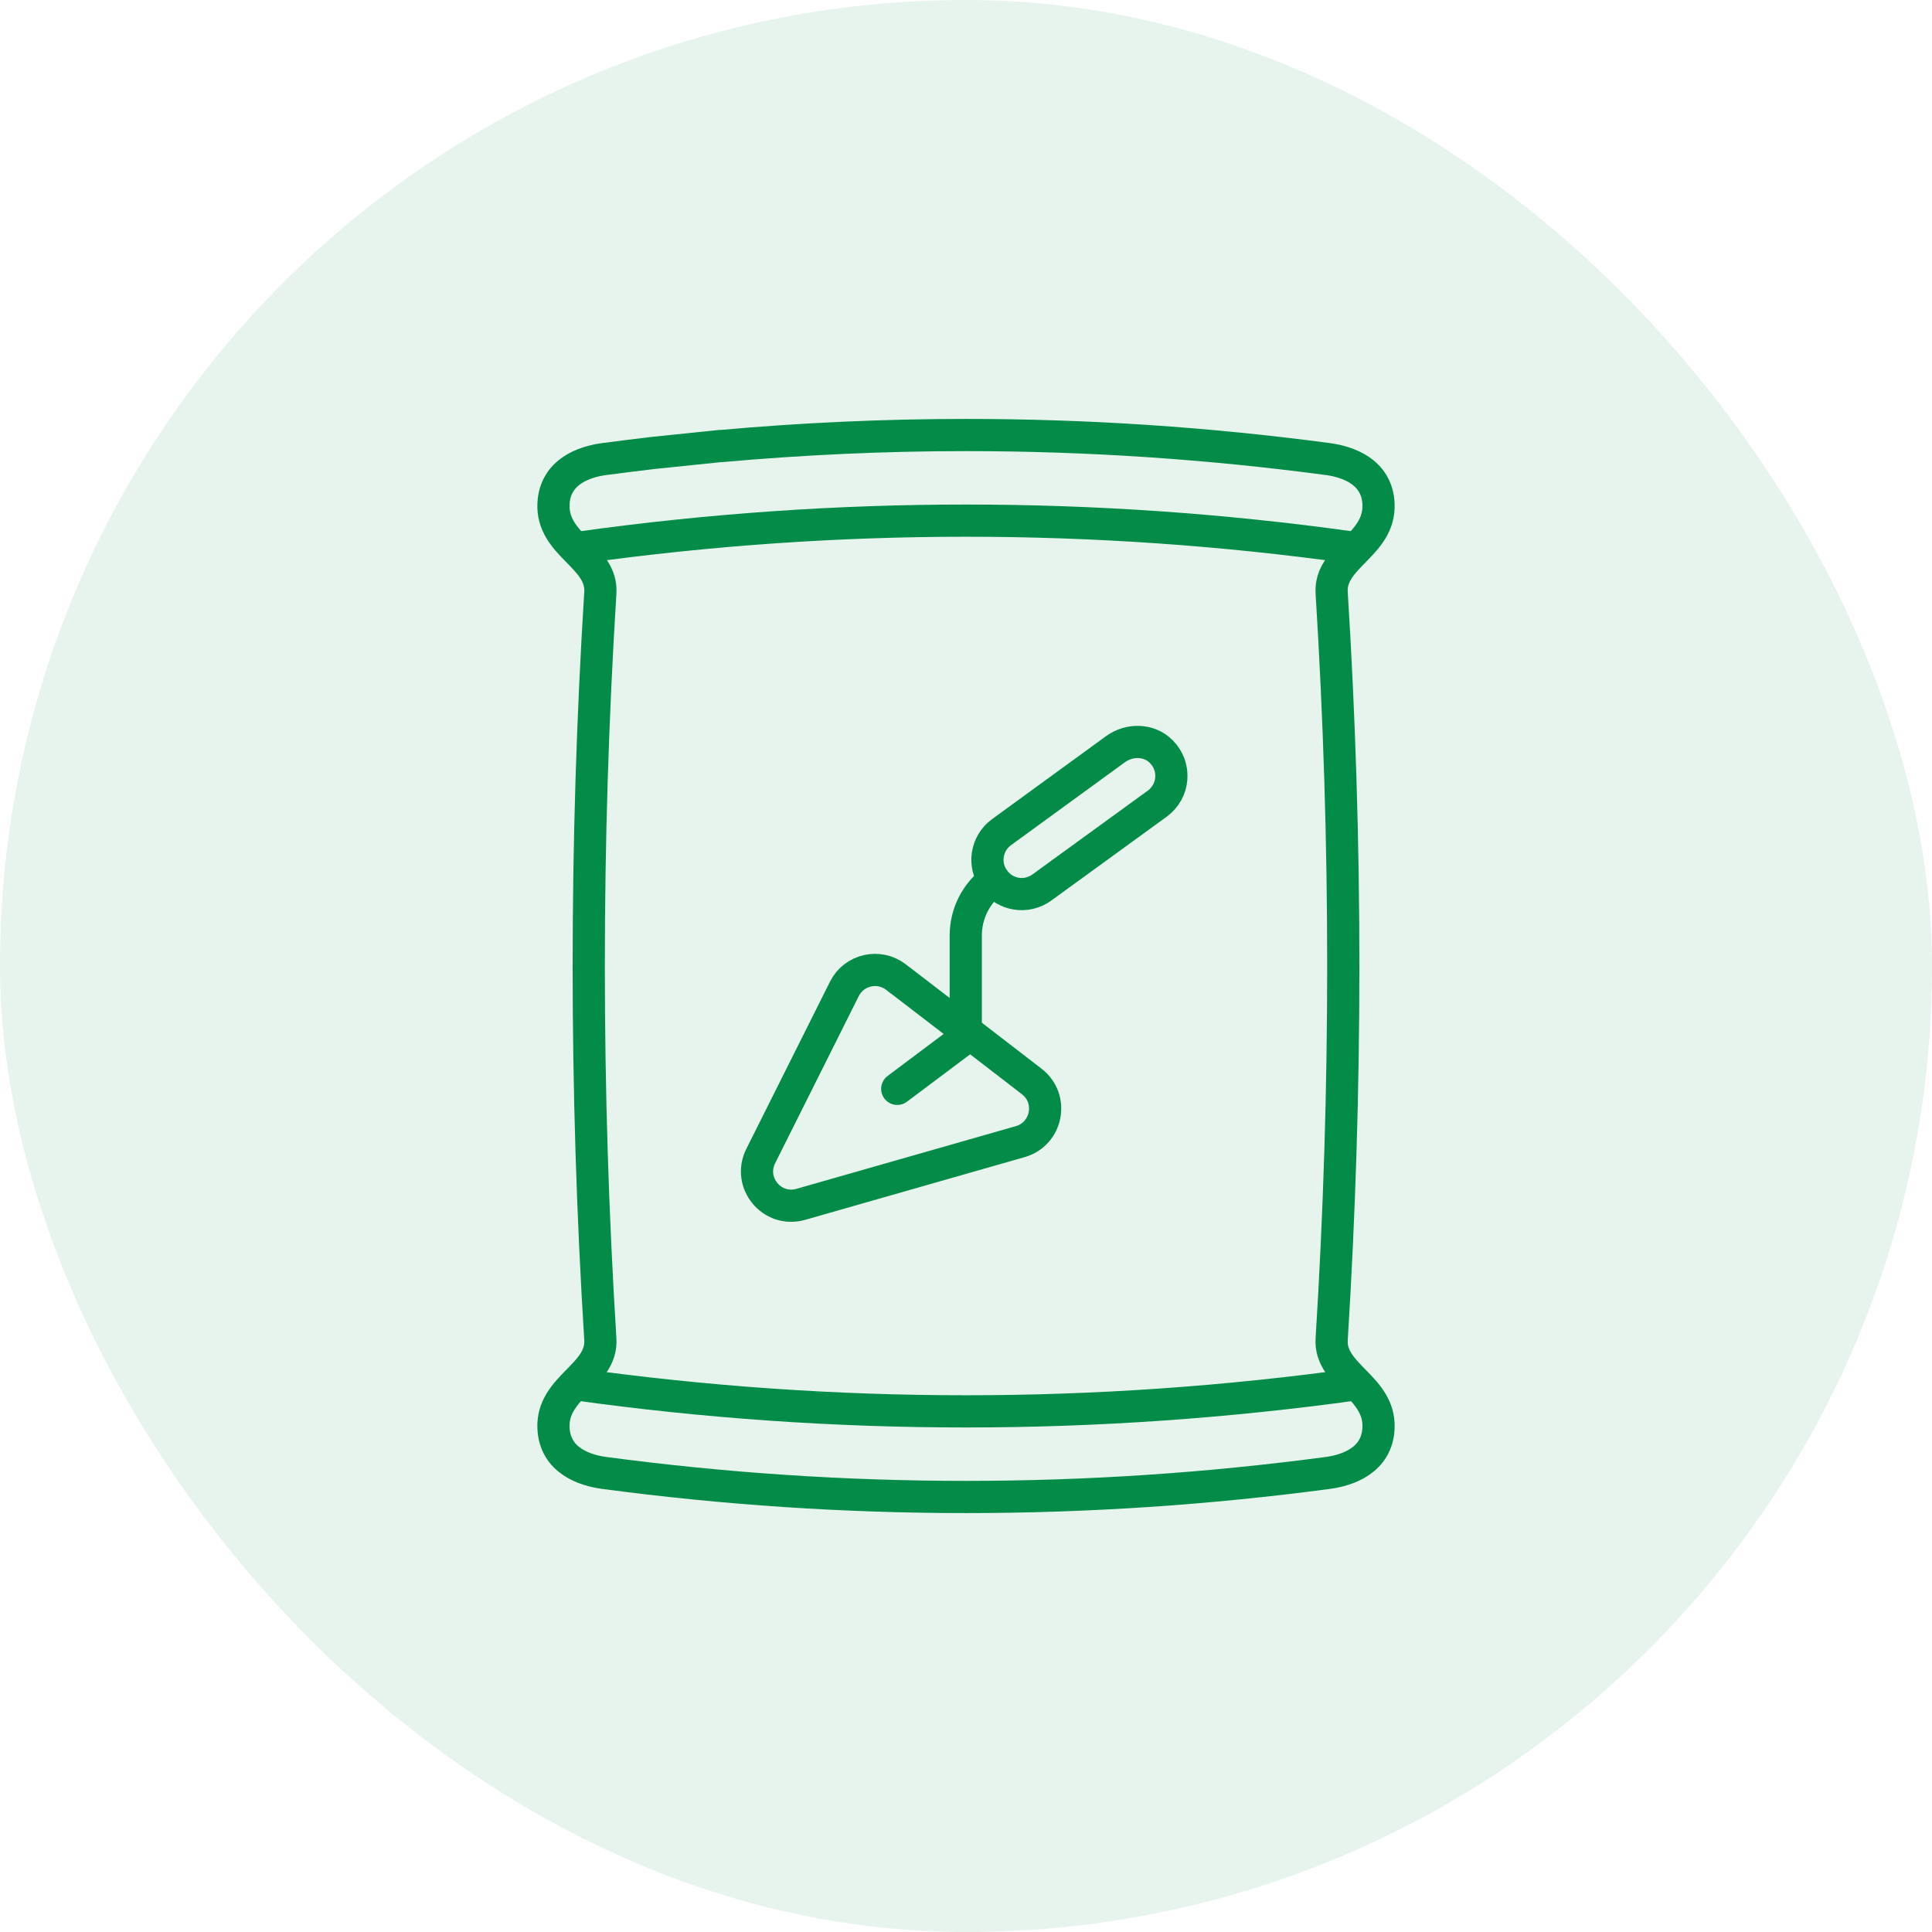
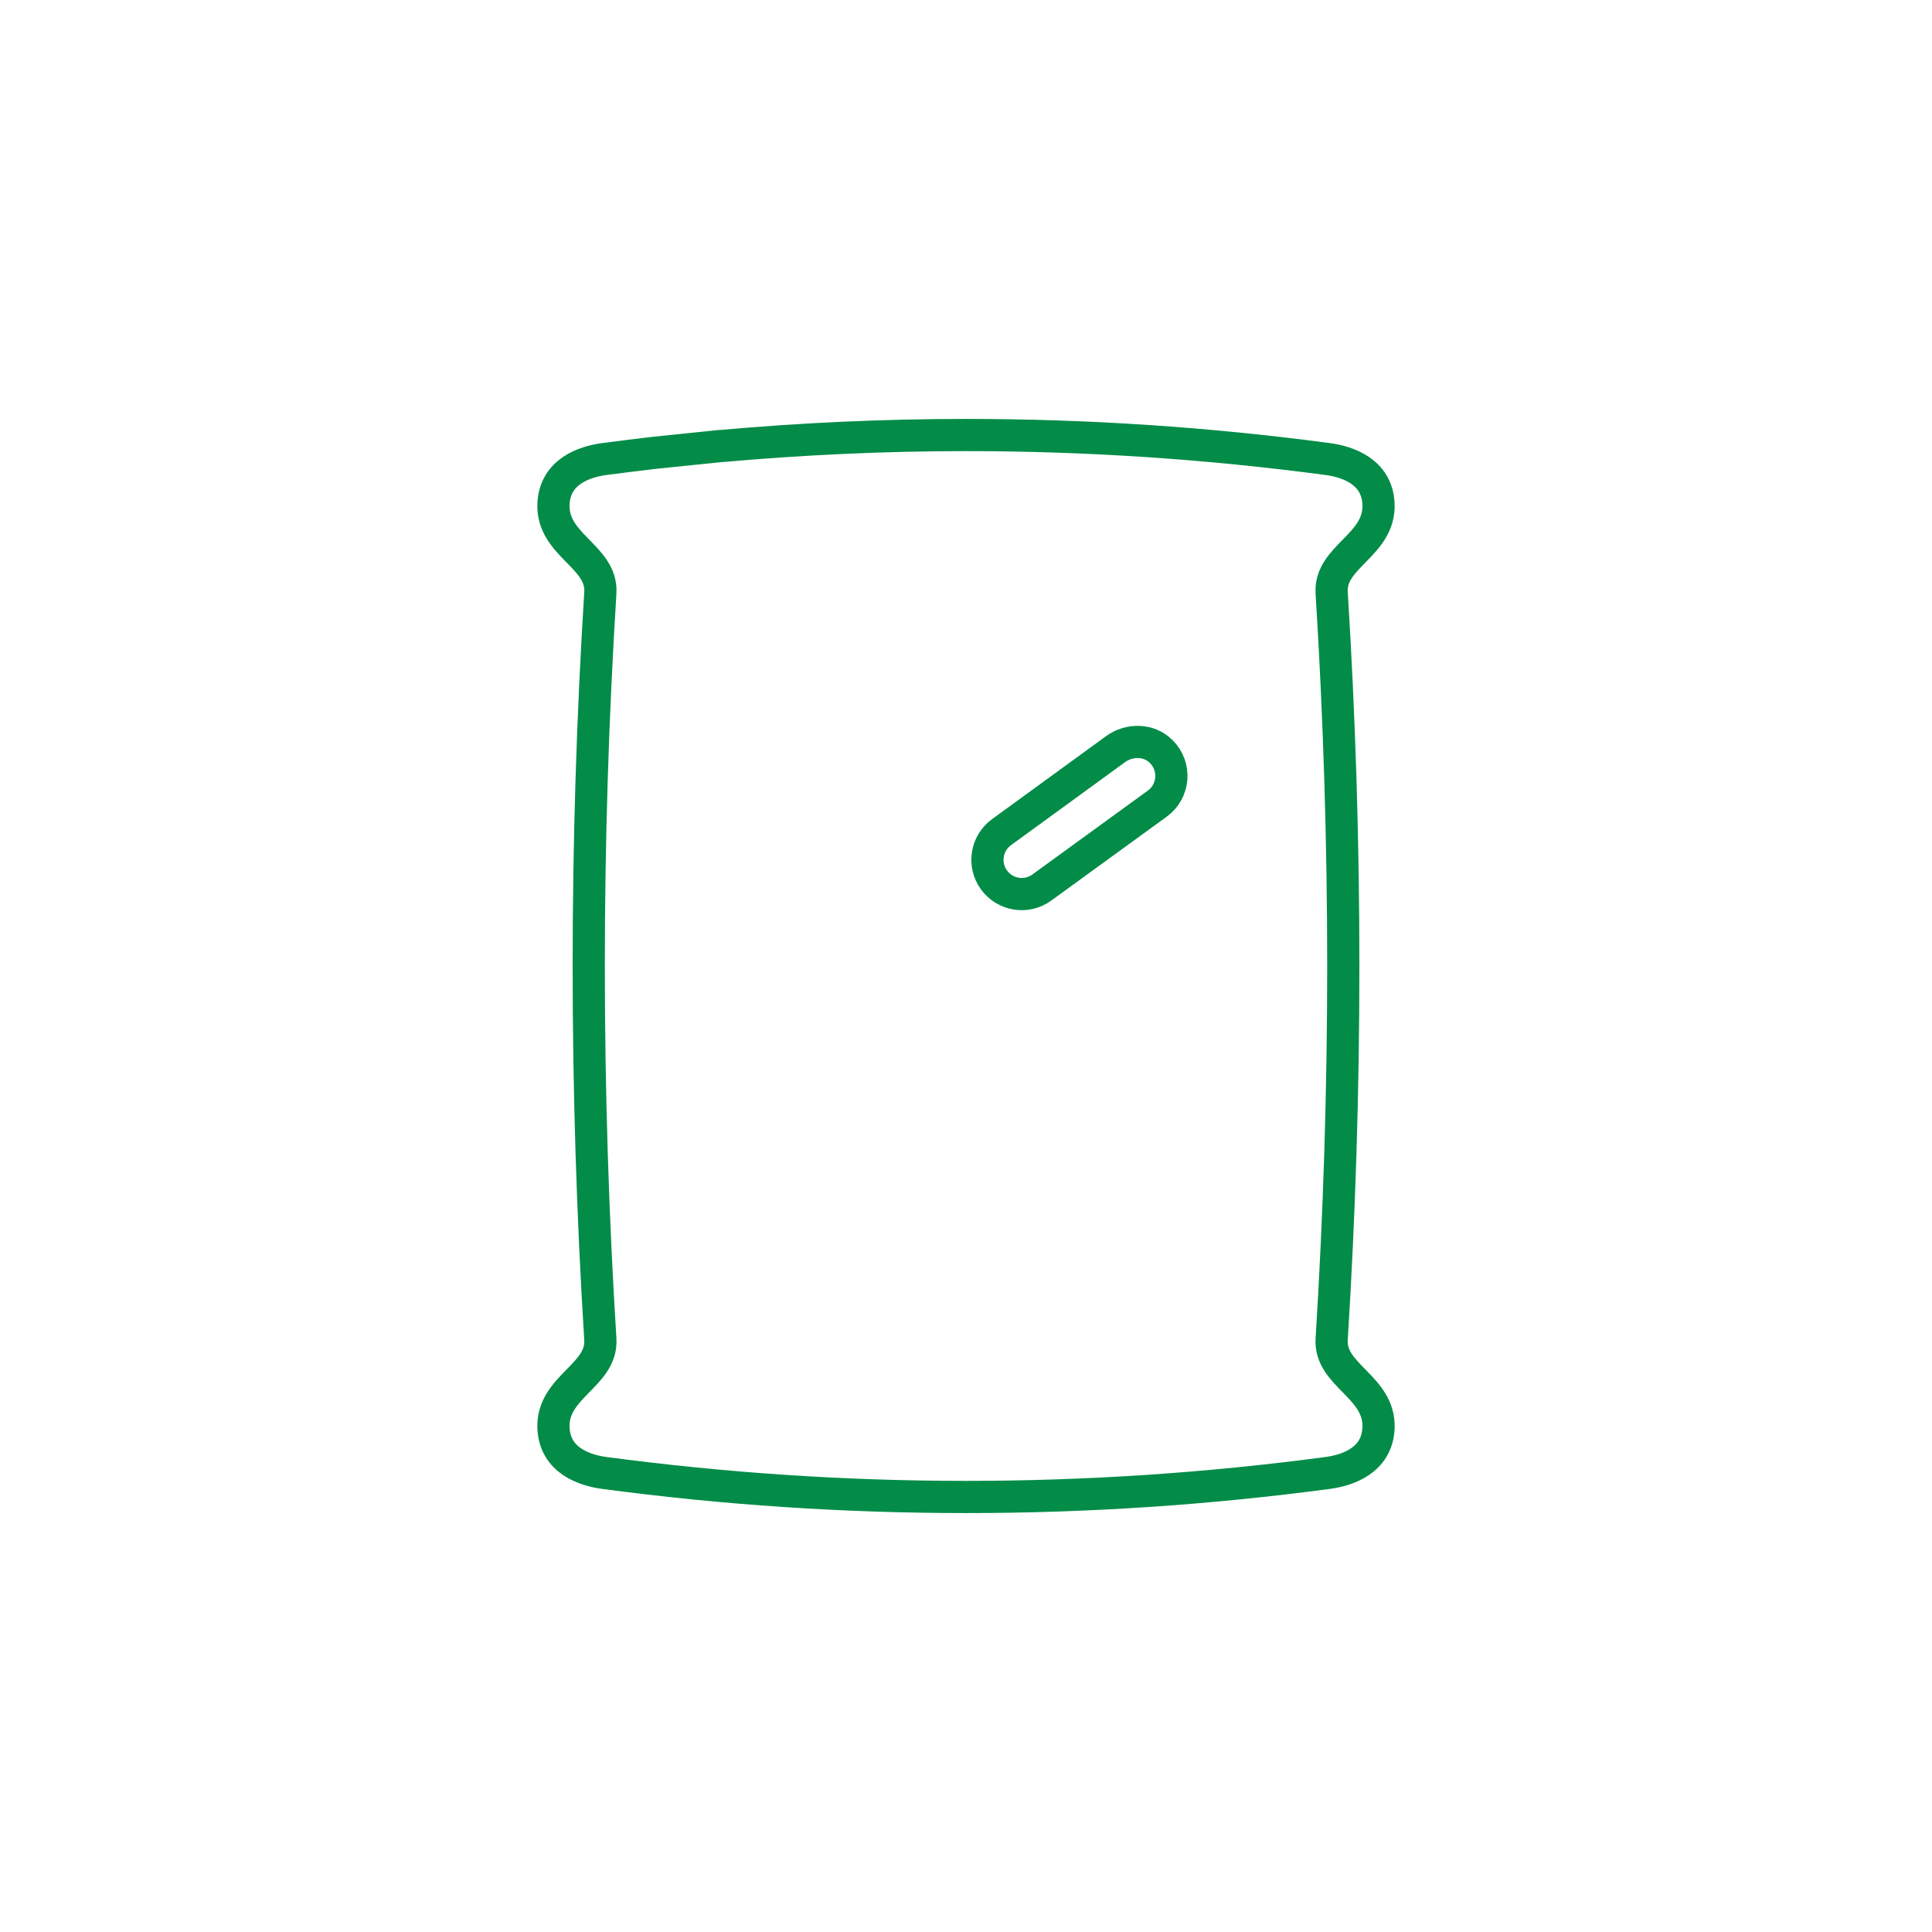
<svg xmlns="http://www.w3.org/2000/svg" width="60" height="60" viewBox="0 0 60 60" fill="none">
-   <rect width="60" height="60" rx="30" fill="#028C47" fill-opacity="0.1" />
  <path d="M22.391 13.853C24.927 13.626 27.464 13.51 30 13.51C33.75 13.51 37.497 13.758 41.247 14.258C41.842 14.34 42.767 14.639 42.811 15.652C42.866 16.934 41.285 17.281 41.356 18.409C41.597 22.272 41.717 26.138 41.717 30C41.717 33.862 41.597 37.728 41.356 41.591C41.285 42.719 42.866 43.066 42.811 44.348C42.767 45.361 41.842 45.66 41.247 45.742C37.497 46.242 33.75 46.49 30 46.49C26.25 46.49 22.503 46.242 18.753 45.742C18.158 45.66 17.233 45.361 17.189 44.348C17.134 43.066 18.715 42.719 18.644 41.591C18.403 37.728 18.284 33.862 18.284 30C18.284 26.138 18.403 22.272 18.644 18.409C18.715 17.281 17.134 16.934 17.189 15.652C17.233 14.639 18.158 14.34 18.753 14.258C19.27 14.19 19.79 14.125 20.307 14.064L22.387 13.85L22.391 13.853Z" stroke="#028C47" stroke-linecap="round" stroke-linejoin="round" />
-   <path d="M27.963 30.452L27.824 30.343C27.294 29.936 26.522 30.112 26.223 30.711L23.625 35.903C23.21 36.732 23.979 37.657 24.869 37.402L31.686 35.454C32.526 35.212 32.733 34.121 32.043 33.587L30.092 32.084L27.963 30.449V30.452Z" stroke="#028C47" stroke-linecap="round" stroke-linejoin="round" />
-   <path d="M27.865 33.815L29.993 32.22V29.048C29.993 28.368 30.32 27.729 30.87 27.328" stroke="#028C47" stroke-linecap="round" stroke-linejoin="round" />
  <path d="M36.055 23.333C35.678 22.959 35.069 22.955 34.641 23.268L31.105 25.842C30.629 26.189 30.523 26.852 30.87 27.328C31.217 27.804 31.88 27.909 32.356 27.562L35.94 24.958C36.463 24.577 36.538 23.812 36.059 23.336L36.055 23.333Z" stroke="#028C47" stroke-linecap="round" stroke-linejoin="round" />
-   <path d="M18.059 16.998C22.041 16.444 26.022 16.169 30 16.169C33.981 16.169 37.963 16.444 41.941 16.998" stroke="#028C47" stroke-linecap="round" stroke-linejoin="round" />
-   <path d="M42.131 42.988C38.089 43.549 34.042 43.831 30 43.831C25.957 43.831 21.911 43.552 17.869 42.988" stroke="#028C47" stroke-linecap="round" stroke-linejoin="round" />
</svg>